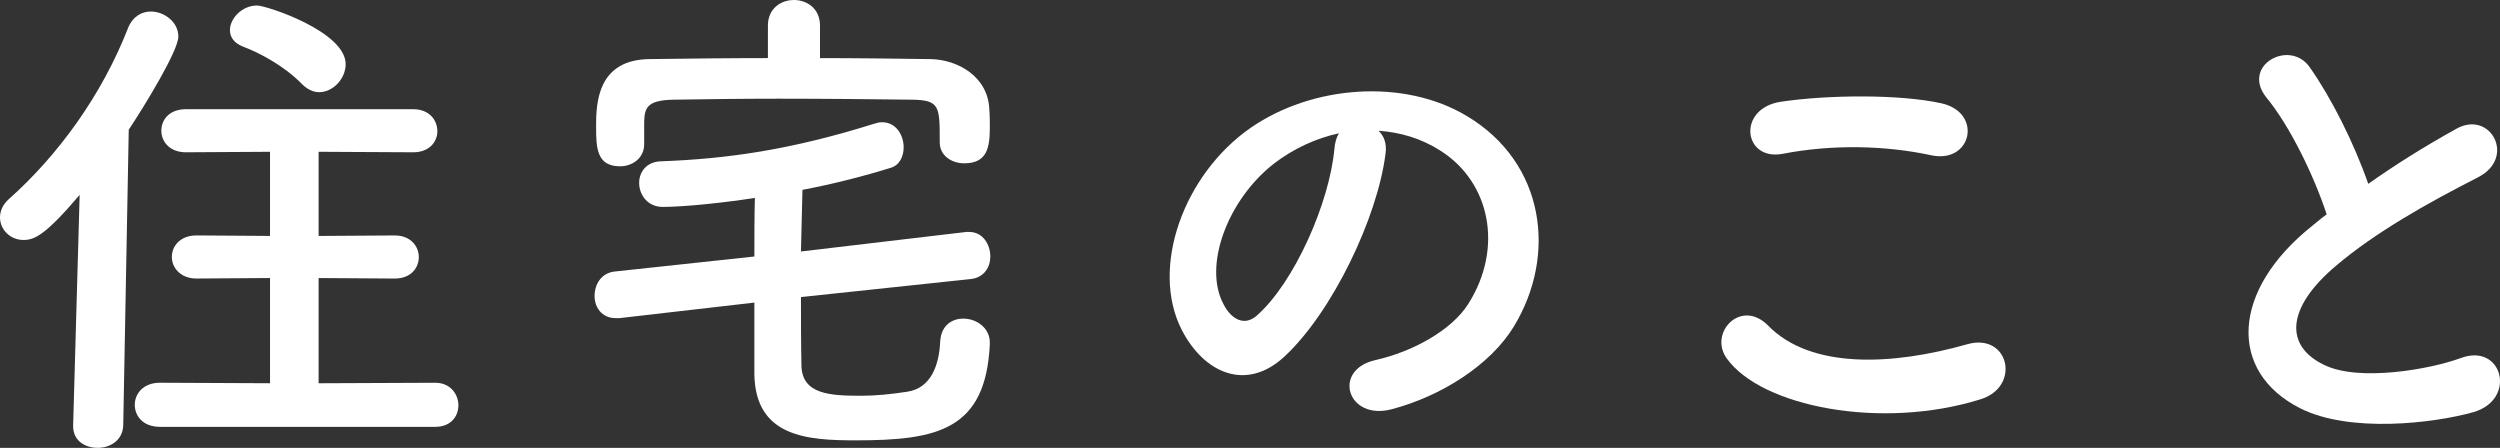
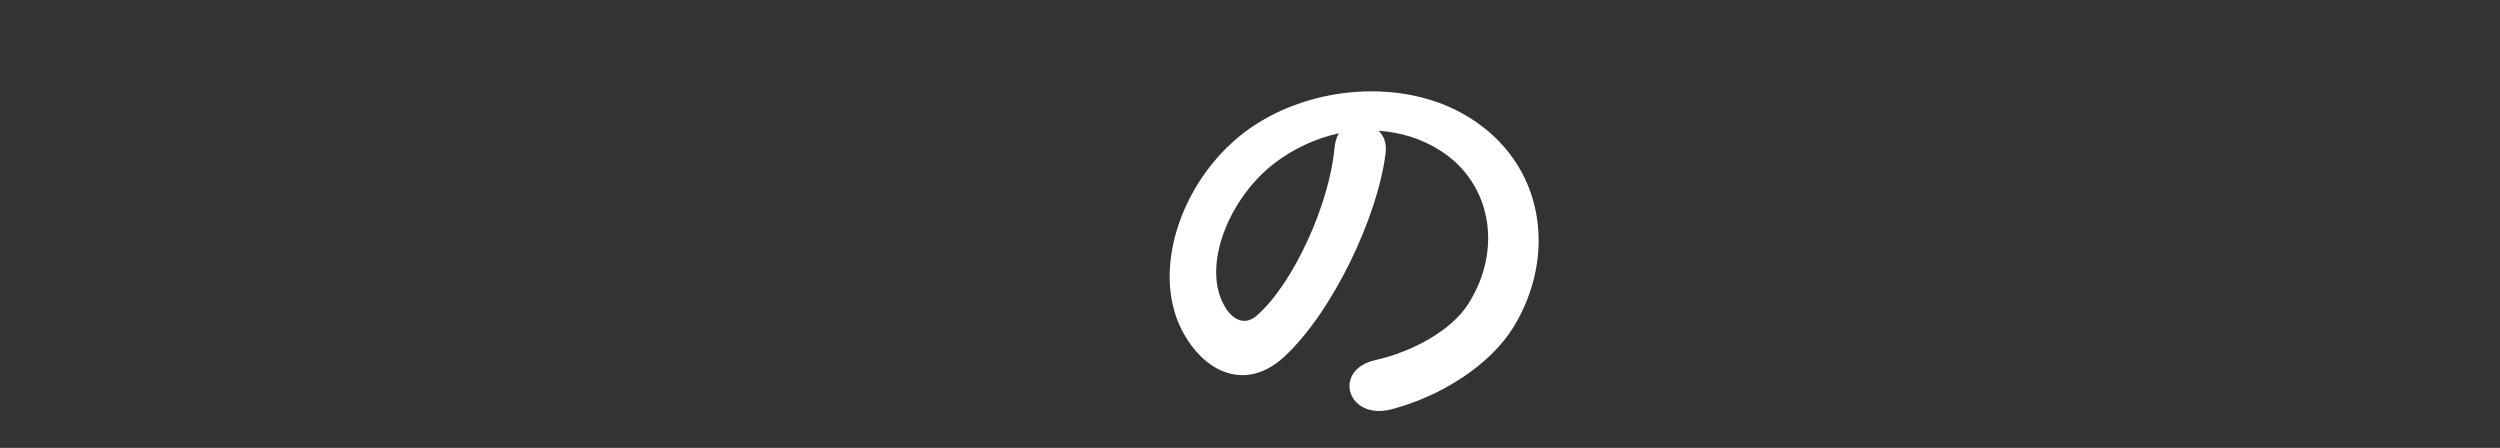
<svg xmlns="http://www.w3.org/2000/svg" version="1.1" id="レイヤー_1" x="0px" y="0px" width="164.706px" height="29.506px" viewBox="0 0 164.706 29.506" enable-background="new 0 0 164.706 29.506" xml:space="preserve">
  <rect x="0" y="0" width="164.706" height="29.506" fill="#333333" stroke="none" />
  <g>
-     <path fill="#FFFFFF" d="M5.248,12.839c-2.245,2.641-2.971,2.971-3.697,2.971C0.66,15.81,0,15.116,0,14.324   c0-0.396,0.165-0.825,0.561-1.188C3.796,10.265,6.7,6.304,8.449,1.815C8.747,1.089,9.34,0.759,9.935,0.759   c0.891,0,1.815,0.693,1.815,1.65c0,0.924-2.178,4.489-3.268,6.139L8.119,28.021c-0.033,0.989-0.858,1.484-1.683,1.484   s-1.617-0.462-1.617-1.419c0-0.033,0-0.033,0-0.065L5.248,12.839z M10.529,28.12c-1.122,0-1.65-0.727-1.65-1.452   c0-0.727,0.561-1.452,1.65-1.452l7.261,0.033v-6.932l-4.852,0.033c-1.056,0-1.617-0.726-1.617-1.419c0-0.727,0.561-1.42,1.617-1.42   l4.852,0.033V10l-5.544,0.033c-1.089,0-1.617-0.726-1.617-1.419c0-0.727,0.528-1.419,1.617-1.419h14.984   c1.056,0,1.584,0.726,1.584,1.452c0,0.692-0.528,1.386-1.584,1.386L20.991,10v5.545l5.017-0.033c1.056,0,1.584,0.727,1.584,1.42   c0,0.726-0.528,1.419-1.584,1.419l-5.017-0.033v6.932l7.69-0.033c0.99,0,1.519,0.759,1.519,1.485c0,0.726-0.495,1.419-1.519,1.419   H10.529z M19.902,5.545c-1.188-1.222-2.838-2.079-3.895-2.476c-0.594-0.231-0.858-0.627-0.858-1.089   c0-0.76,0.792-1.617,1.782-1.617c0.627,0,5.842,1.716,5.842,3.861c0,0.957-0.825,1.849-1.749,1.849   C20.661,6.073,20.265,5.908,19.902,5.545z" />
-     <path fill="#FFFFFF" d="M52.769,19.572c0,1.484,0,3.003,0.033,4.554c0.066,1.849,1.881,1.948,3.928,1.948   c0.99,0,1.947-0.1,3.036-0.265c1.584-0.23,2.112-1.782,2.178-3.333c0.066-1.023,0.759-1.485,1.519-1.485   c0.858,0,1.749,0.594,1.749,1.584c0,0.033,0,0.066,0,0.099c-0.264,5.645-3.433,6.337-8.812,6.337c-3.168,0-6.634-0.197-6.7-4.356   v-4.72l-8.878,1.023c-0.099,0-0.165,0-0.264,0c-0.924,0-1.386-0.727-1.386-1.452c0-0.759,0.429-1.519,1.32-1.617l9.208-0.99   c0-1.287,0-2.541,0.033-3.861c-1.881,0.297-4.588,0.594-6.073,0.594c-0.99,0-1.551-0.792-1.551-1.584   c0-0.693,0.462-1.387,1.419-1.419c4.423-0.165,8.581-0.76,14.06-2.476c0.198-0.066,0.363-0.1,0.528-0.1   c0.924,0,1.419,0.858,1.419,1.65c0,0.595-0.264,1.188-0.858,1.354c-1.684,0.528-3.729,1.056-5.809,1.452   c-0.033,1.386-0.066,2.706-0.099,4.06l10.892-1.287c0.066,0,0.132,0,0.198,0c0.891,0,1.386,0.825,1.386,1.617   c0,0.693-0.396,1.386-1.287,1.485L52.769,19.572z M54.023,3.828c2.442,0,4.885,0.033,7.294,0.066   c1.782,0.033,3.795,1.155,3.862,3.333c0.033,0.396,0.033,0.76,0.033,1.155c0,1.32-0.165,2.377-1.683,2.377   c-0.825,0-1.617-0.495-1.617-1.387c0-0.033,0-0.033,0-0.065c0-2.277,0-2.707-1.782-2.739c-2.641-0.033-5.776-0.066-8.812-0.066   c-2.508,0-4.951,0.033-6.964,0.066c-1.782,0.032-1.881,0.594-1.914,1.452v1.452v0.032c0,0.925-0.792,1.453-1.584,1.453   c-1.551,0-1.584-1.222-1.584-2.641c0-1.552,0.099-4.39,3.531-4.423c2.574-0.033,5.182-0.066,7.789-0.066V1.684   C50.591,0.562,51.449,0,52.307,0c0.858,0,1.716,0.562,1.716,1.684V3.828z" />
-   </g>
+     </g>
  <g>
    <path fill="#FFFFFF" d="M91.281,10.133c-0.528,4.191-3.499,10.429-6.667,13.366c-2.542,2.344-5.314,1.057-6.766-1.782   c-2.079-4.092,0.132-10.231,4.555-13.301c4.06-2.806,10.1-3.268,14.258-0.759c5.115,3.069,5.941,9.143,3.07,13.862   c-1.552,2.541-4.786,4.587-8.054,5.445c-2.904,0.759-3.928-2.574-1.089-3.234c2.508-0.562,5.05-1.98,6.139-3.696   c2.344-3.697,1.452-8.021-1.815-10.1c-1.287-0.825-2.673-1.222-4.093-1.32C91.182,8.944,91.379,9.473,91.281,10.133z M83.954,10.76   c-3.069,2.376-4.72,6.766-3.333,9.307c0.495,0.958,1.353,1.453,2.178,0.727c2.476-2.179,4.786-7.426,5.116-10.99   c0.033-0.396,0.132-0.76,0.297-1.023C86.693,9.109,85.208,9.803,83.954,10.76z" />
-     <path fill="#FFFFFF" d="M113.752,23.599c-1.188-1.684,0.957-3.961,2.739-2.146c2.806,2.871,8.152,2.641,13.136,1.221   c2.74-0.759,3.531,2.806,0.858,3.631C123.95,28.351,116.029,26.8,113.752,23.599z M117.448,10.133   c-2.606,0.495-3.036-3.004-0.099-3.433c3.135-0.462,7.789-0.495,10.528,0.099c2.772,0.594,2.046,3.994-0.627,3.433   C124.182,9.571,120.684,9.505,117.448,10.133z" />
-     <path fill="#FFFFFF" d="M149.326,6.436c-1.716-2.112,1.519-3.895,2.839-2.013c1.419,2.013,2.904,4.95,3.861,7.689   c1.782-1.254,3.663-2.442,5.81-3.63c2.244-1.255,3.96,1.914,1.418,3.201c-3.365,1.717-6.766,3.631-9.373,5.842   c-3.268,2.772-3.366,5.248-0.791,6.502c2.31,1.155,7.029,0.297,9.01-0.429c2.772-1.057,3.762,2.739,0.825,3.564   c-2.607,0.726-8.12,1.386-11.387-0.265c-4.753-2.409-4.555-7.756,0.792-12.014c0.33-0.264,0.627-0.527,0.957-0.759   C152.43,11.519,150.845,8.284,149.326,6.436z" />
  </g>
</svg>